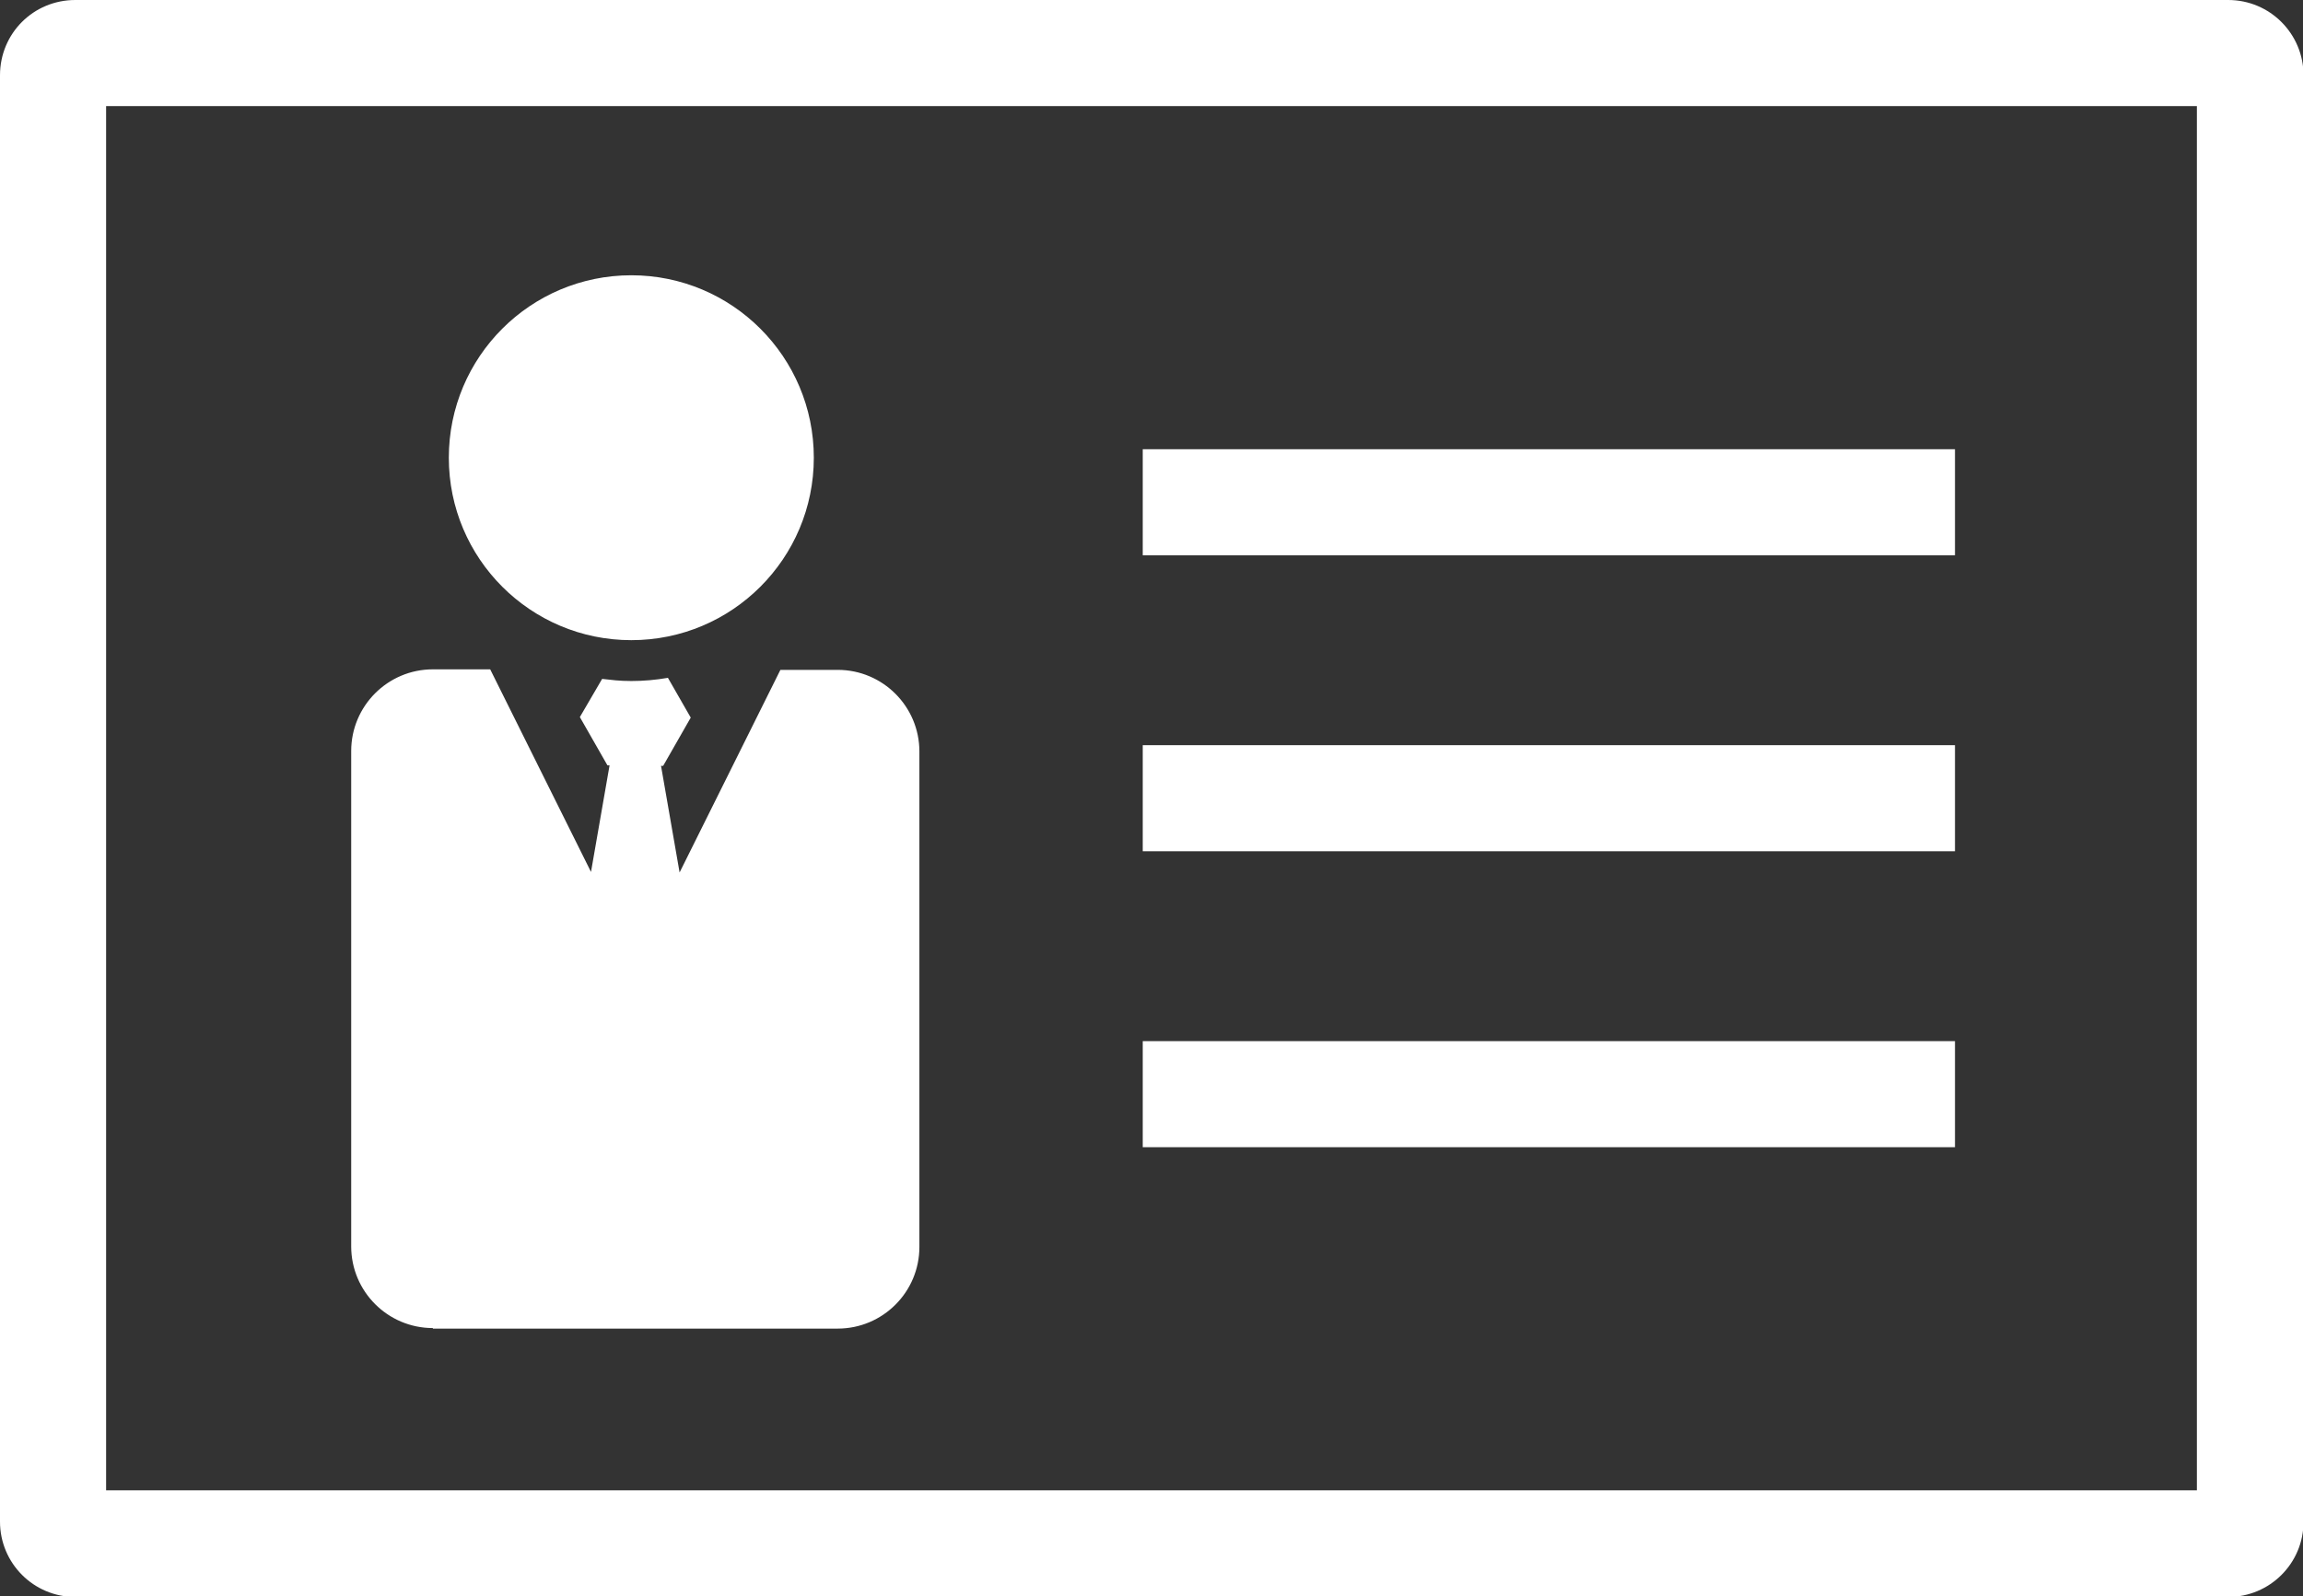
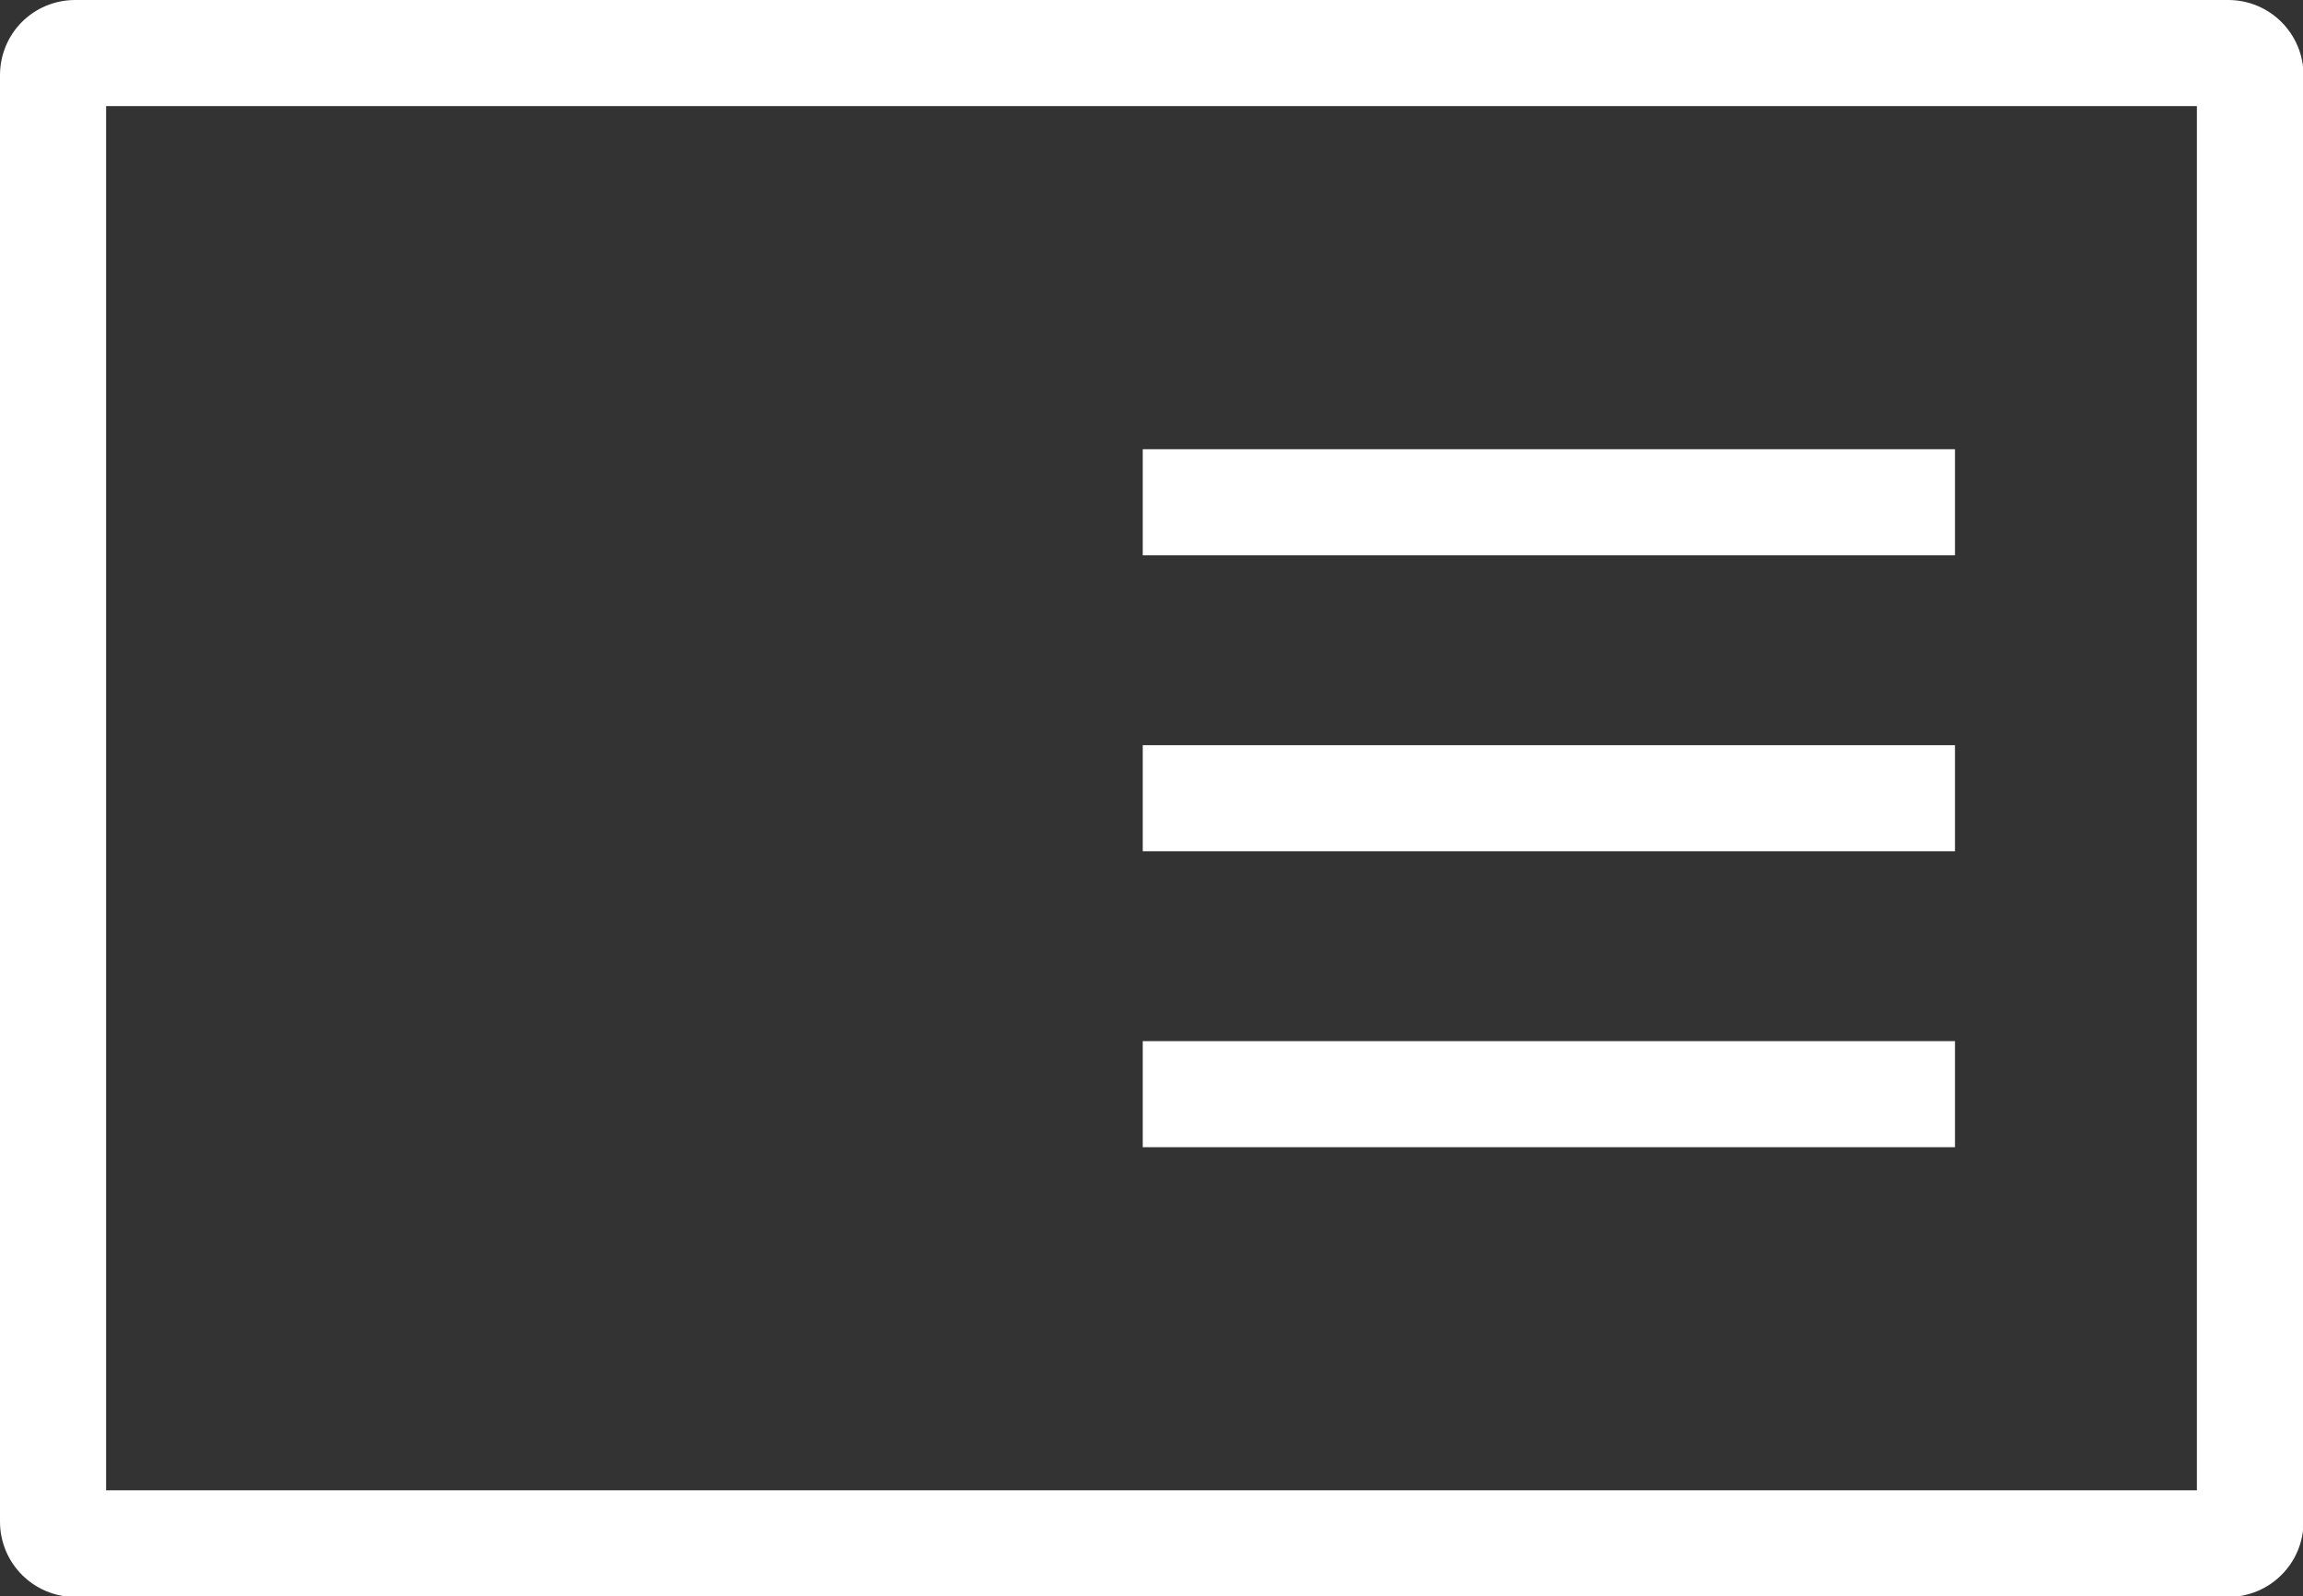
<svg xmlns="http://www.w3.org/2000/svg" id="_レイヤー_1" data-name="レイヤー_1" version="1.1" viewBox="0 0 434.1 301">
  <rect x="0" y="0" width="434.1" height="301" fill="#333333" stroke="none" />
  <defs>
    <style>
      .st0 {
        fill: #fff;
      }
    </style>
  </defs>
-   <path class="st0" d="M81.6,250.5h76.3c8.5,0,15.4-6.9,15.4-15.4v-93.4c0-8.5-6.9-15.4-15.4-15.4h-10.8l-19,38.2-3.5-20.1h.4l5.2-9.1-4.3-7.5c-2.3.4-4.6.6-6.9.6s-3.7-.2-5.5-.4l-4.2,7.2,5.2,9.1h.4l-3.5,20.1-19-38.2h-10.8c-8.5,0-15.4,6.9-15.4,15.4v93.4c0,8.5,6.9,15.4,15.4,15.4Z" />
-   <path class="st0" d="M119,120.7c19,0,34.4-15.4,34.4-34.4s-15.4-34.4-34.4-34.4-34.4,15.4-34.4,34.4,15.4,34.4,34.4,34.4Z" />
  <path class="st0" d="M420,0H14.2C6.3,0,0,6.3,0,14.2v272.7c0,7.8,6.3,14.2,14.2,14.2h405.8c7.8,0,14.2-6.3,14.2-14.2V14.2c0-7.8-6.3-14.2-14.2-14.2ZM414.1,281H20V20h394.1v261Z" />
  <rect class="st0" x="215.4" y="84.7" width="153.1" height="20" />
  <rect class="st0" x="215.4" y="140.5" width="153.1" height="20" />
  <rect class="st0" x="215.4" y="196.3" width="153.1" height="20" />
</svg>